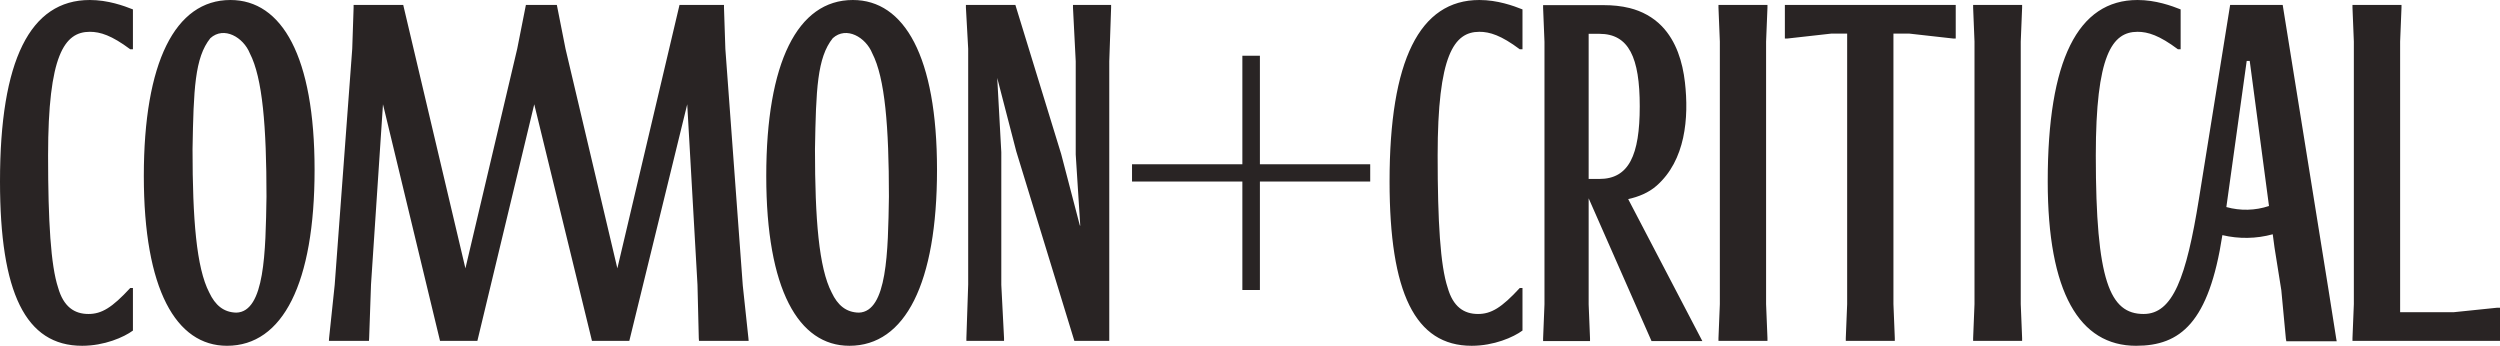
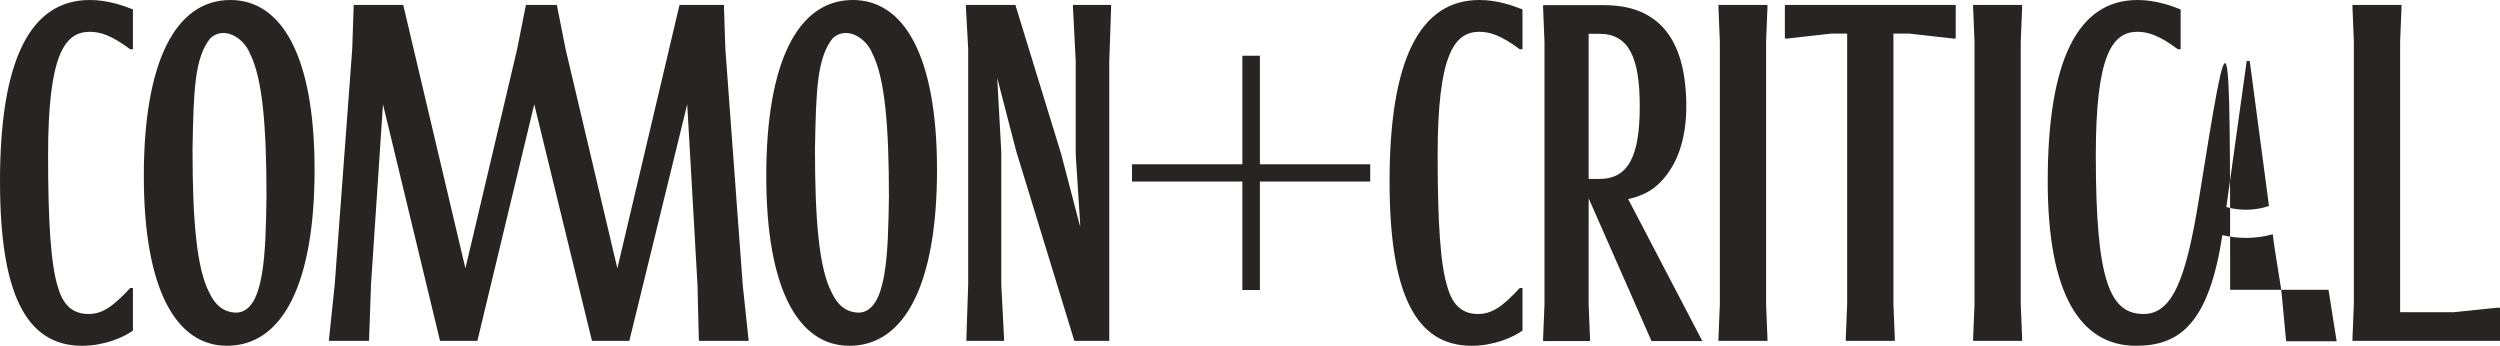
<svg xmlns="http://www.w3.org/2000/svg" width="1352" height="187" viewBox="0 0 1352 187" fill="none">
-   <path d="M124.619 0C94.639 0 77.779 33.899 77.779 95.186C77.779 156.473 95.181 187 122.758 187C152.991 187 170.123 153.083 170.123 91.796C170.123 30.509 152.467 0 124.619 0ZM127.872 169.069C120.951 168.944 116.361 165.037 113.144 158.168C106.223 144.858 104.126 118.452 104.126 80.663C104.687 48.369 105.319 31.134 113.758 20.643C121.132 13.988 131.613 20.197 135.101 28.814C142.004 42.142 144.118 68.548 144.118 106.337C143.63 136.115 143.233 168.534 127.872 169.069ZM461.232 0C431.252 0 414.392 33.899 414.392 95.186C414.392 156.473 431.794 187 459.353 187C489.604 187 506.736 153.083 506.736 91.796C506.736 30.509 489.062 0 461.232 0ZM464.485 169.069C457.564 168.944 452.974 165.037 449.757 158.168C442.836 144.858 440.74 118.452 440.74 80.663C441.3 48.369 441.932 31.134 450.372 20.643C457.745 13.988 468.226 20.197 471.714 28.814C478.617 42.142 480.731 68.548 480.731 106.337C480.243 136.115 479.846 168.534 464.485 169.069ZM580.268 2.658V4.104L581.75 33.186V83.571L584.207 122.074L583.954 121.842L573.888 83.321L549.113 2.658H522.367V4.104L523.596 26.406V153.814L522.62 182.879V184.342H542.987V182.879L541.505 154.064V82.358L539.3 42.142L549.601 81.876L581.009 184.342H599.893V33.186L600.887 4.104V2.658H580.268ZM48.575 17.2C54.214 17.2 60.358 19.126 70.424 26.638H71.887V5.085C66.972 3.14 58.388 0 48.575 0C16.192 0 0 32.704 0 98.094C0 158.168 13.734 187 44.401 187C56.437 187 66.972 182.397 71.887 178.775V155.759H70.424C60.593 166.411 54.955 169.801 47.835 169.801C40.245 169.801 34.353 165.929 31.408 155.509C27.486 143.644 26.005 119.897 26.005 84.053C26.005 29.796 34.841 17.2 48.575 17.2ZM404.742 182.879L401.706 154.51L401.67 154.064L392.272 26.406L391.532 4.121V2.658H367.479L333.866 145.125L305.838 26.406L301.139 2.658H284.405L279.707 26.406L251.696 145.125L223.668 26.406L218.409 4.121L218.066 2.658H191.23V4.121L190.489 26.406L181.002 154.064L177.966 182.879L177.875 184.342H199.543L199.633 182.879L200.645 153.814L207.115 56.398L237.962 184.342H258.166L288.923 56.398L320.132 184.342H340.336L371.653 56.398L377.201 154.064L377.906 182.879L378.014 184.342H404.868L404.742 182.879ZM800.05 17.2C805.688 17.2 811.833 19.126 821.88 26.638H823.362V5.085C818.447 3.14 809.863 0 800.05 0C767.666 0 751.475 32.704 751.475 98.094C751.475 158.168 765.209 187 795.876 187C807.893 187 818.447 182.397 823.362 178.757V155.759H821.88C812.067 166.411 806.429 169.801 799.309 169.801C791.701 169.801 785.81 165.929 782.882 155.509C778.943 143.644 777.479 119.897 777.479 84.053C777.479 29.796 786.316 17.2 800.05 17.2ZM955.842 4.104V2.658H929.35V4.104L930.091 22.516V164.466L929.35 182.879V184.342H955.842V182.879L955.101 164.466V22.516L955.842 4.104ZM965.257 2.658V20.821H966.739L990.449 18.163H998.942V164.466L998.201 182.879V184.342H1024.71V182.879L1023.97 164.466V18.163H1032.46L1056.17 20.821H1057.66V2.658H965.257ZM1093.56 4.104V2.658H1067.07V4.104L1067.81 22.516V164.466L1067.07 182.879V184.342H1093.56V182.879L1092.82 164.466V22.516L1093.56 4.104ZM1263.43 183.128L1259.26 156.722L1234.48 2.658H1206.06C1206.06 2.658 1206.07 2.658 1189.18 107.604C1182.35 150.067 1175.08 169.801 1159.29 169.801C1141 169.801 1133.41 151.977 1133.41 84.053C1133.41 29.796 1142.25 17.2 1155.98 17.2C1161.62 17.2 1167.76 19.126 1177.81 26.638H1179.29V5.085C1174.38 3.14 1165.79 0 1155.98 0C1123.6 0 1107.41 32.704 1107.41 98.094C1107.41 158.168 1124.54 187 1155.2 187C1179.11 187 1194.58 174.546 1201.86 127.159C1210.83 129.282 1220.21 129.139 1229.1 126.695L1230.07 133.956L1233.74 156.972L1236.2 183.128L1236.45 184.574H1263.69L1263.43 183.128ZM1204.01 111.975C1214.26 38.288 1214.98 33.186 1215.02 32.936H1216.65L1227.07 111.404C1219.61 113.902 1211.57 114.081 1204.01 111.975ZM1350.52 166.411L1326.99 168.837H1297.99V22.516L1298.73 4.104V2.658H1272.22V4.104L1272.96 22.516V164.466L1272.22 182.879V184.342H1352V166.411H1350.52ZM893.153 184.466H920.639L880.521 107.675C886.087 106.444 891.527 104.25 895.81 100.503C911.532 86.747 913.411 63.713 911.206 44.462C909.959 33.56 906.544 22.267 898.701 14.149C893.984 9.278 887.894 5.995 881.298 4.353C876.763 3.229 872.064 2.783 867.402 2.783H834.512V4.229L835.253 22.641V164.591L834.512 183.003V184.466H859.884V183.003L859.143 164.591V107.247L893.153 184.466ZM859.143 18.288H864.944C880.901 18.288 886.774 31.116 886.774 57.522C886.774 83.928 880.901 96.774 864.944 96.774H859.143V18.288ZM741.011 88.817V98.183H681.358V156.829H671.871V98.183H612.199V88.817H671.871V30.153H681.358V88.817H741.011Z" fill="#292424" />
+   <path d="M124.619 0C94.639 0 77.779 33.899 77.779 95.186C77.779 156.473 95.181 187 122.758 187C152.991 187 170.123 153.083 170.123 91.796C170.123 30.509 152.467 0 124.619 0ZM127.872 169.069C120.951 168.944 116.361 165.037 113.144 158.168C106.223 144.858 104.126 118.452 104.126 80.663C104.687 48.369 105.319 31.134 113.758 20.643C121.132 13.988 131.613 20.197 135.101 28.814C142.004 42.142 144.118 68.548 144.118 106.337C143.63 136.115 143.233 168.534 127.872 169.069ZM461.232 0C431.252 0 414.392 33.899 414.392 95.186C414.392 156.473 431.794 187 459.353 187C489.604 187 506.736 153.083 506.736 91.796C506.736 30.509 489.062 0 461.232 0ZM464.485 169.069C457.564 168.944 452.974 165.037 449.757 158.168C442.836 144.858 440.74 118.452 440.74 80.663C441.3 48.369 441.932 31.134 450.372 20.643C457.745 13.988 468.226 20.197 471.714 28.814C478.617 42.142 480.731 68.548 480.731 106.337C480.243 136.115 479.846 168.534 464.485 169.069ZM580.268 2.658V4.104L581.75 33.186V83.571L584.207 122.074L583.954 121.842L573.888 83.321L549.113 2.658H522.367V4.104L523.596 26.406V153.814L522.62 182.879V184.342H542.987V182.879L541.505 154.064V82.358L539.3 42.142L549.601 81.876L581.009 184.342H599.893V33.186L600.887 4.104V2.658H580.268ZM48.575 17.2C54.214 17.2 60.358 19.126 70.424 26.638H71.887V5.085C66.972 3.14 58.388 0 48.575 0C16.192 0 0 32.704 0 98.094C0 158.168 13.734 187 44.401 187C56.437 187 66.972 182.397 71.887 178.775V155.759H70.424C60.593 166.411 54.955 169.801 47.835 169.801C40.245 169.801 34.353 165.929 31.408 155.509C27.486 143.644 26.005 119.897 26.005 84.053C26.005 29.796 34.841 17.2 48.575 17.2ZM404.742 182.879L401.706 154.51L401.67 154.064L392.272 26.406L391.532 4.121V2.658H367.479L333.866 145.125L305.838 26.406L301.139 2.658H284.405L279.707 26.406L251.696 145.125L223.668 26.406L218.409 4.121L218.066 2.658H191.23V4.121L190.489 26.406L181.002 154.064L177.966 182.879L177.875 184.342H199.543L199.633 182.879L200.645 153.814L207.115 56.398L237.962 184.342H258.166L288.923 56.398L320.132 184.342H340.336L371.653 56.398L377.201 154.064L377.906 182.879L378.014 184.342H404.868L404.742 182.879ZM800.05 17.2C805.688 17.2 811.833 19.126 821.88 26.638H823.362V5.085C818.447 3.14 809.863 0 800.05 0C767.666 0 751.475 32.704 751.475 98.094C751.475 158.168 765.209 187 795.876 187C807.893 187 818.447 182.397 823.362 178.757V155.759H821.88C812.067 166.411 806.429 169.801 799.309 169.801C791.701 169.801 785.81 165.929 782.882 155.509C778.943 143.644 777.479 119.897 777.479 84.053C777.479 29.796 786.316 17.2 800.05 17.2ZM955.842 4.104V2.658H929.35V4.104L930.091 22.516V164.466L929.35 182.879V184.342H955.842V182.879L955.101 164.466V22.516L955.842 4.104ZM965.257 2.658V20.821H966.739L990.449 18.163H998.942V164.466L998.201 182.879V184.342H1024.71V182.879L1023.97 164.466V18.163H1032.46L1056.17 20.821H1057.66V2.658H965.257ZM1093.56 4.104V2.658H1067.07V4.104L1067.81 22.516V164.466L1067.07 182.879V184.342H1093.56V182.879L1092.82 164.466V22.516L1093.56 4.104ZM1263.43 183.128L1259.26 156.722H1206.06C1206.06 2.658 1206.07 2.658 1189.18 107.604C1182.35 150.067 1175.08 169.801 1159.29 169.801C1141 169.801 1133.41 151.977 1133.41 84.053C1133.41 29.796 1142.25 17.2 1155.98 17.2C1161.62 17.2 1167.76 19.126 1177.81 26.638H1179.29V5.085C1174.38 3.14 1165.79 0 1155.98 0C1123.6 0 1107.41 32.704 1107.41 98.094C1107.41 158.168 1124.54 187 1155.2 187C1179.11 187 1194.58 174.546 1201.86 127.159C1210.83 129.282 1220.21 129.139 1229.1 126.695L1230.07 133.956L1233.74 156.972L1236.2 183.128L1236.45 184.574H1263.69L1263.43 183.128ZM1204.01 111.975C1214.26 38.288 1214.98 33.186 1215.02 32.936H1216.65L1227.07 111.404C1219.61 113.902 1211.57 114.081 1204.01 111.975ZM1350.52 166.411L1326.99 168.837H1297.99V22.516L1298.73 4.104V2.658H1272.22V4.104L1272.96 22.516V164.466L1272.22 182.879V184.342H1352V166.411H1350.52ZM893.153 184.466H920.639L880.521 107.675C886.087 106.444 891.527 104.25 895.81 100.503C911.532 86.747 913.411 63.713 911.206 44.462C909.959 33.56 906.544 22.267 898.701 14.149C893.984 9.278 887.894 5.995 881.298 4.353C876.763 3.229 872.064 2.783 867.402 2.783H834.512V4.229L835.253 22.641V164.591L834.512 183.003V184.466H859.884V183.003L859.143 164.591V107.247L893.153 184.466ZM859.143 18.288H864.944C880.901 18.288 886.774 31.116 886.774 57.522C886.774 83.928 880.901 96.774 864.944 96.774H859.143V18.288ZM741.011 88.817V98.183H681.358V156.829H671.871V98.183H612.199V88.817H671.871V30.153H681.358V88.817H741.011Z" fill="#292424" />
</svg>